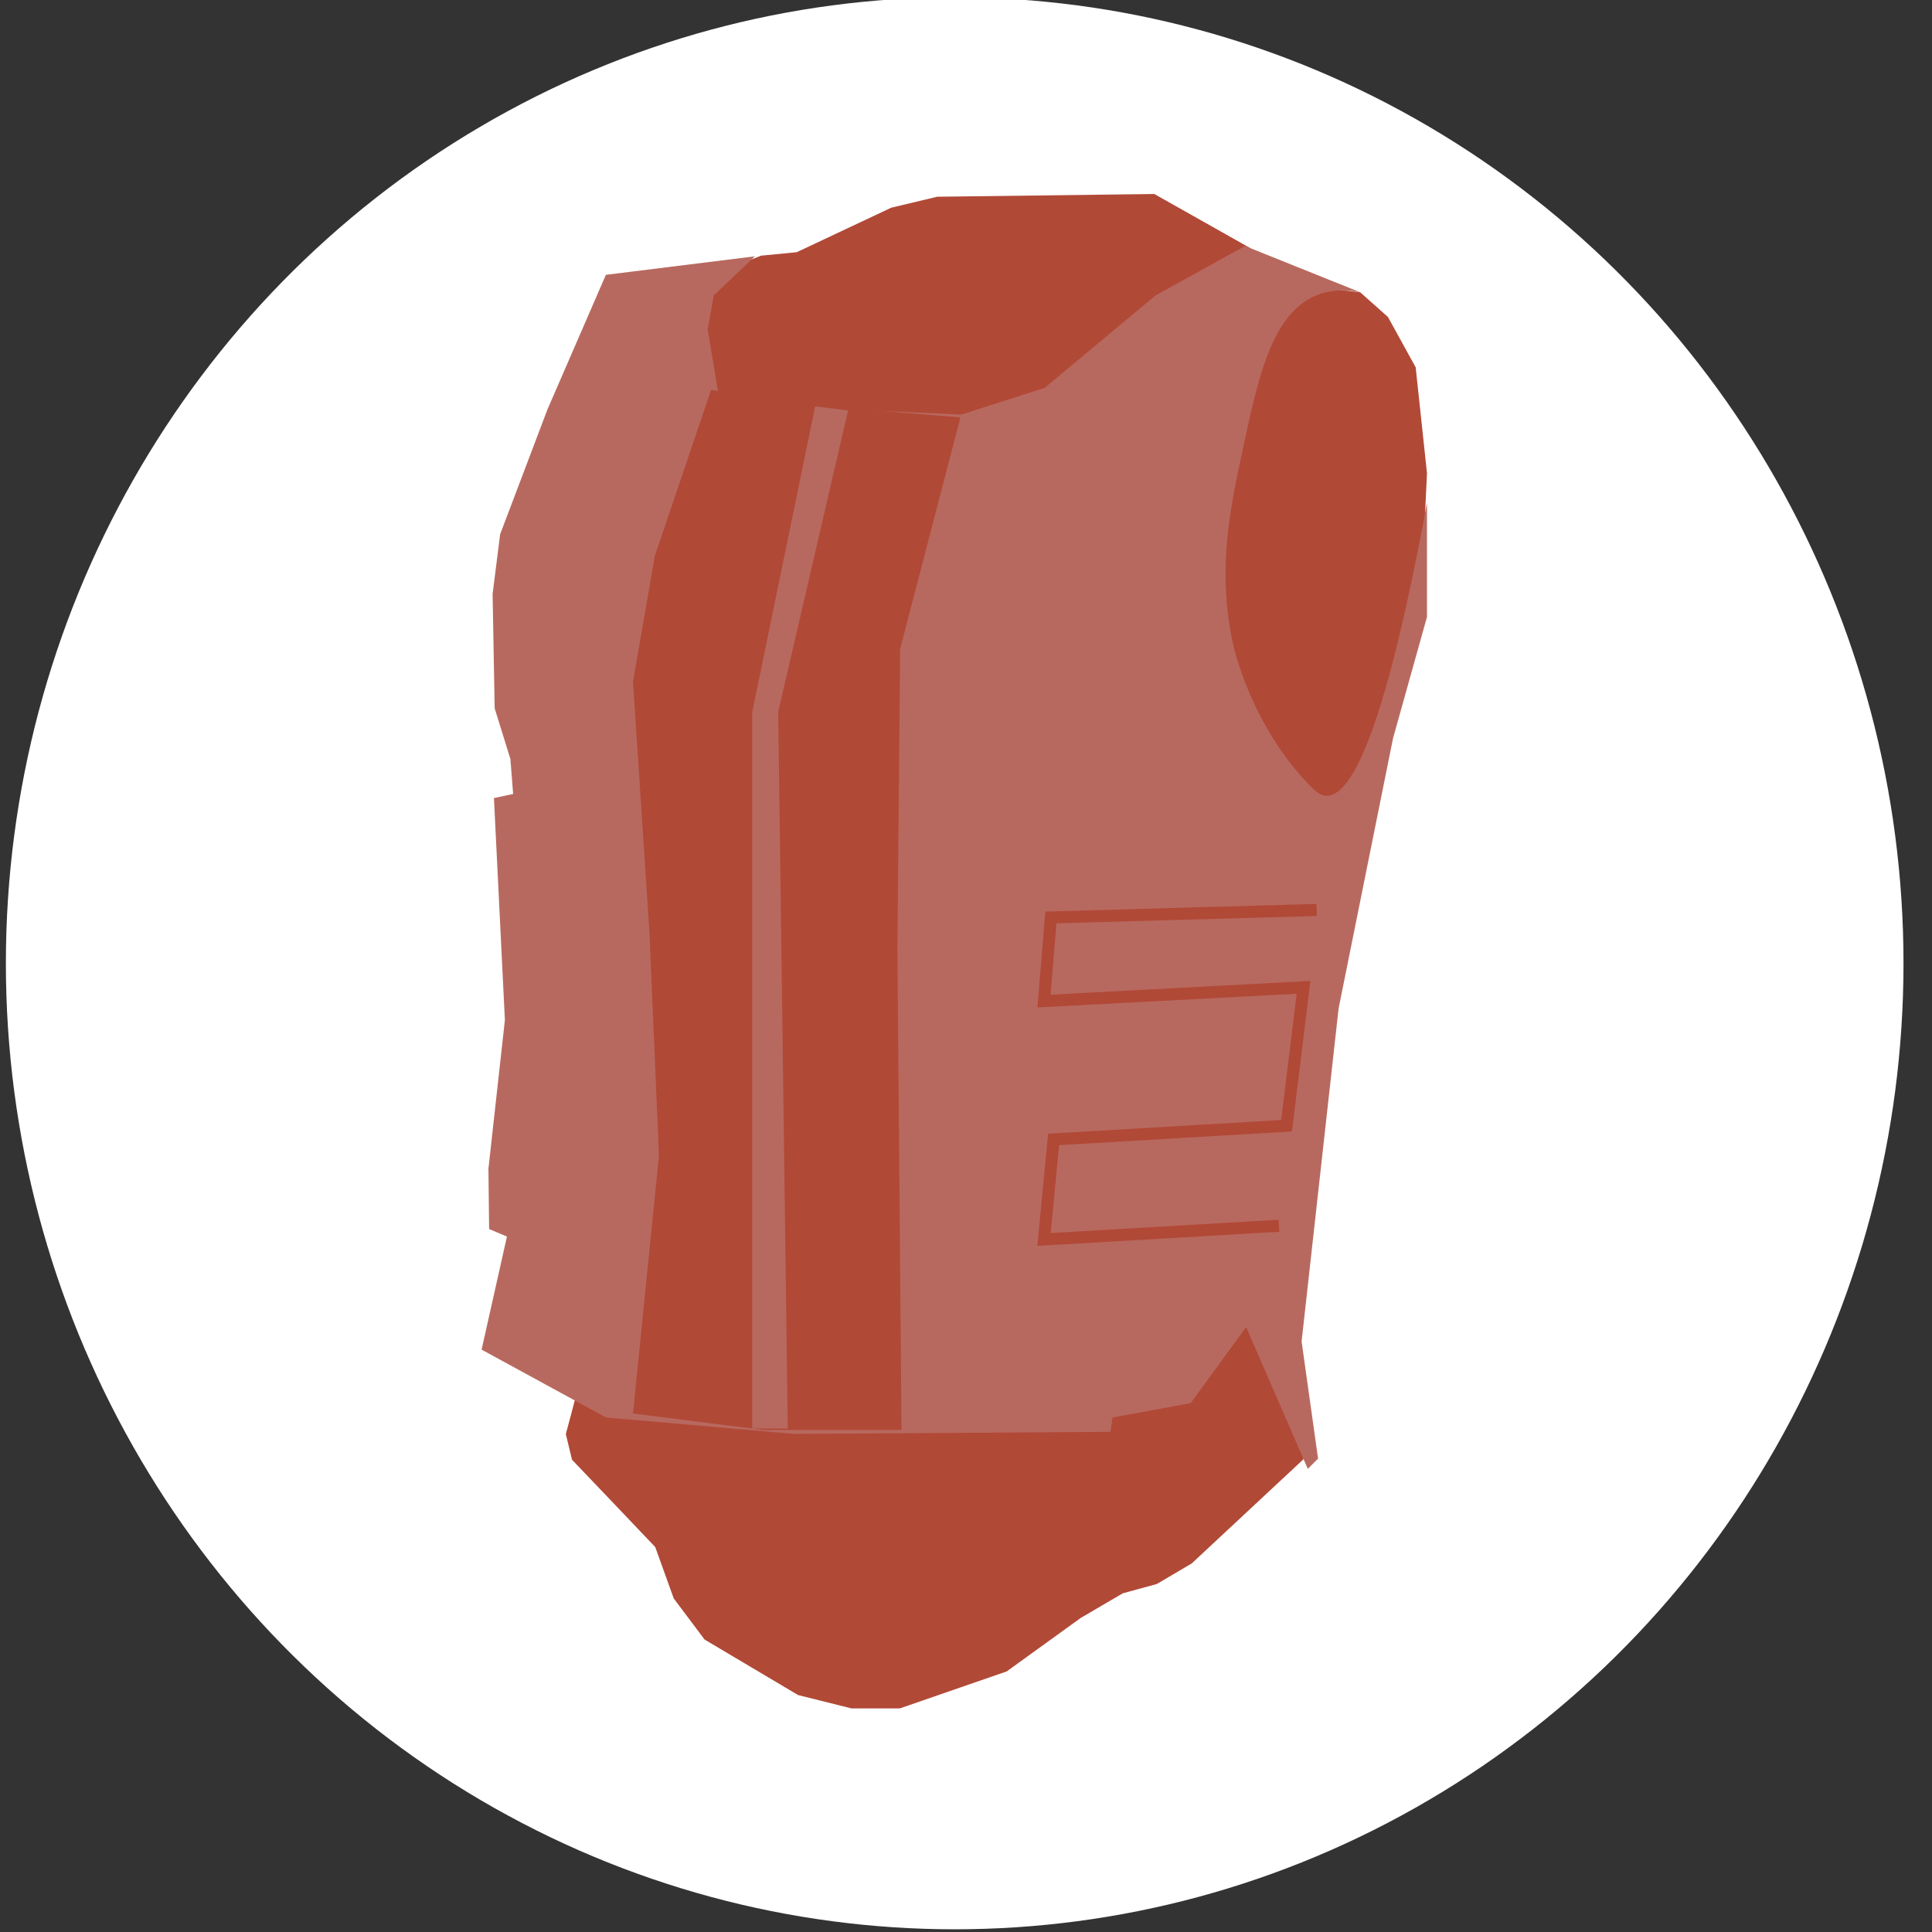
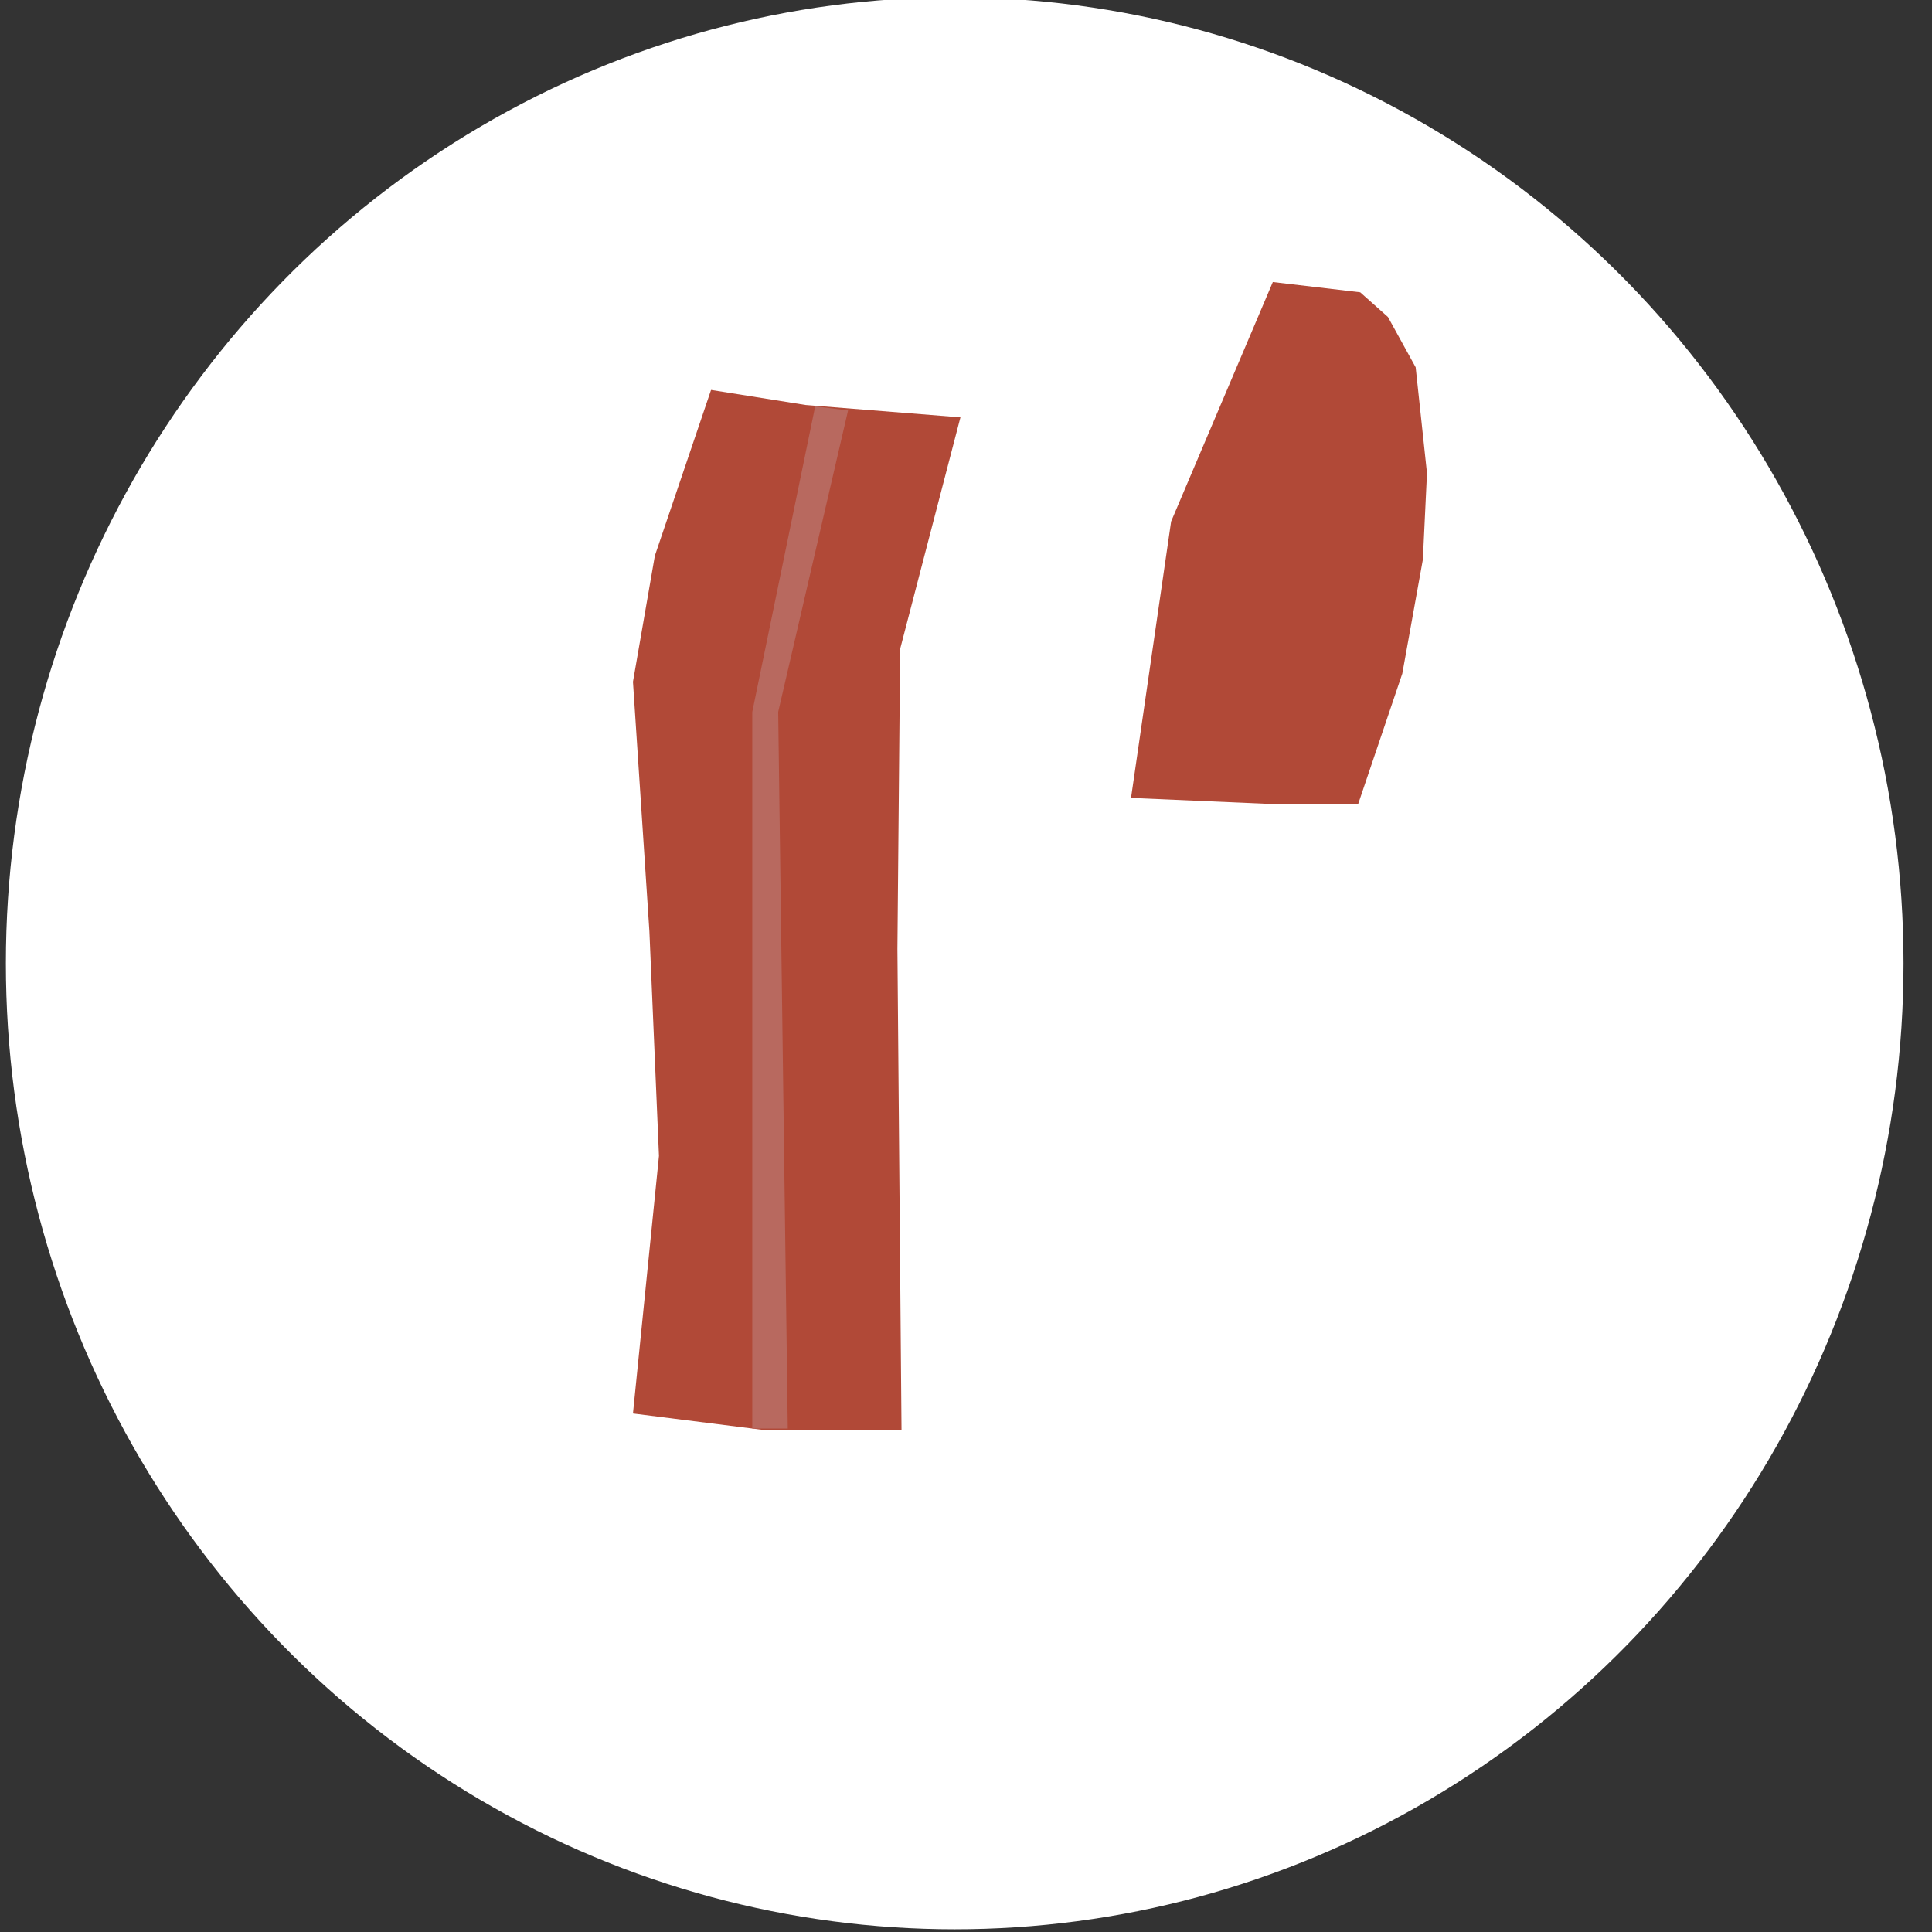
<svg xmlns="http://www.w3.org/2000/svg" version="1.1" id="Слой_1" x="0px" y="0px" viewBox="0 0 480 480" style="enable-background:new 0 0 480 480;" xml:space="preserve">
  <rect x="0" y="0" width="480" height="480" fill="#333333" stroke="none" />
  <style type="text/css">
	.st0{fill:#FFFFFF;}
	.st1{fill:#B14937;}
	.st2{fill:#B8695F;}
</style>
  <ellipse class="st0" cx="237.19" cy="239.33" rx="235.73" ry="240" />
-   <path class="st1" d="M143.64,344.28c0,0.77-3.06,12-3.06,12l1.53,6.38l10.72,11.23l9.96,10.47l4.6,12.77l7.66,10.21l23.23,13.79  l13.28,3.32h12l26.55-9.19l18.38-13.28l10.47-6.13l8.43-2.3l8.68-5.11l27.8-25.92l-11.71-51.19l-98.04,1.53L143.64,344.28z" />
  <polygon class="st1" points="316.23,70.07 290.96,129.56 281,198.24 316.23,199.77 337.43,199.77 348.4,167.35 353.51,139.01   354.53,117.56 351.72,91.26 344.83,78.75 337.94,72.62 " />
-   <polygon class="st1" points="178.36,67.77 189.09,63.52 197.94,62.66 221.43,51.6 232.83,48.88 286.79,48.2 310.68,61.67   275.38,98.07 225.51,115.77 178.36,113.9 165.94,98.92 " />
-   <path class="st2" d="M150.53,68.28l37.02-4.6l-10.21,9.7l-1.53,8.43l2.55,15.32l13.53,3.83l46.98,2.04l20.68-6.64l27.57-22.98  l22.21-12.26l28.6,11.49c-2.65-0.54-6.36-0.87-10.21,0.51c-11.35,4.06-14.91,19.67-18.64,37.02c-3.63,16.9-6.67,31.06-2.81,49.53  c0.27,1.3,4.51,20.46,19.15,35.49c1.48,1.52,2.58,2.5,4.09,2.55c9.56,0.32,18.57-37.78,25.02-72.77v28.34l-8.43,30.13l-13.53,67.15  l-9.19,82.72l4.09,29.11l-2.55,2.55l-15.32-35.23l-13.79,18.89l-19.4,3.57l-0.51,3.57l-78.64,0.51l-46.72-4.09l-30.89-16.85  l6.3-28.09l-4.43-1.87l-0.17-14.98l4.09-36.94l-2.72-55.15l4.77-1.02l-0.68-8.68l-3.91-12.6l-0.51-28.43l1.87-14.81l11.74-30.98  L150.53,68.28z" />
  <polygon class="st1" points="176.66,96.88 200.15,100.62 238.62,103.69 223.64,161.22 222.96,235.77 223.98,355.26 189.6,355.26   157.26,351.18 163.72,287.18 161.34,231.35 157.26,169.39 162.7,138.07 " />
  <polygon class="st2" points="202.53,100.96 210.7,101.98 193.34,176.88 195.72,354.92 186.9,354.92 186.9,176.88 " />
-   <polygon class="st1" points="257.72,309.54 260.4,281.67 318.3,278.26 322.15,246.9 257.75,250.3 259.7,226.48 327.08,224.57   327.17,227.57 262.47,229.4 261.02,247.12 325.57,243.71 320.98,281.11 263.14,284.51 261.04,306.34 317.68,303.04 317.85,306.03   " />
</svg>